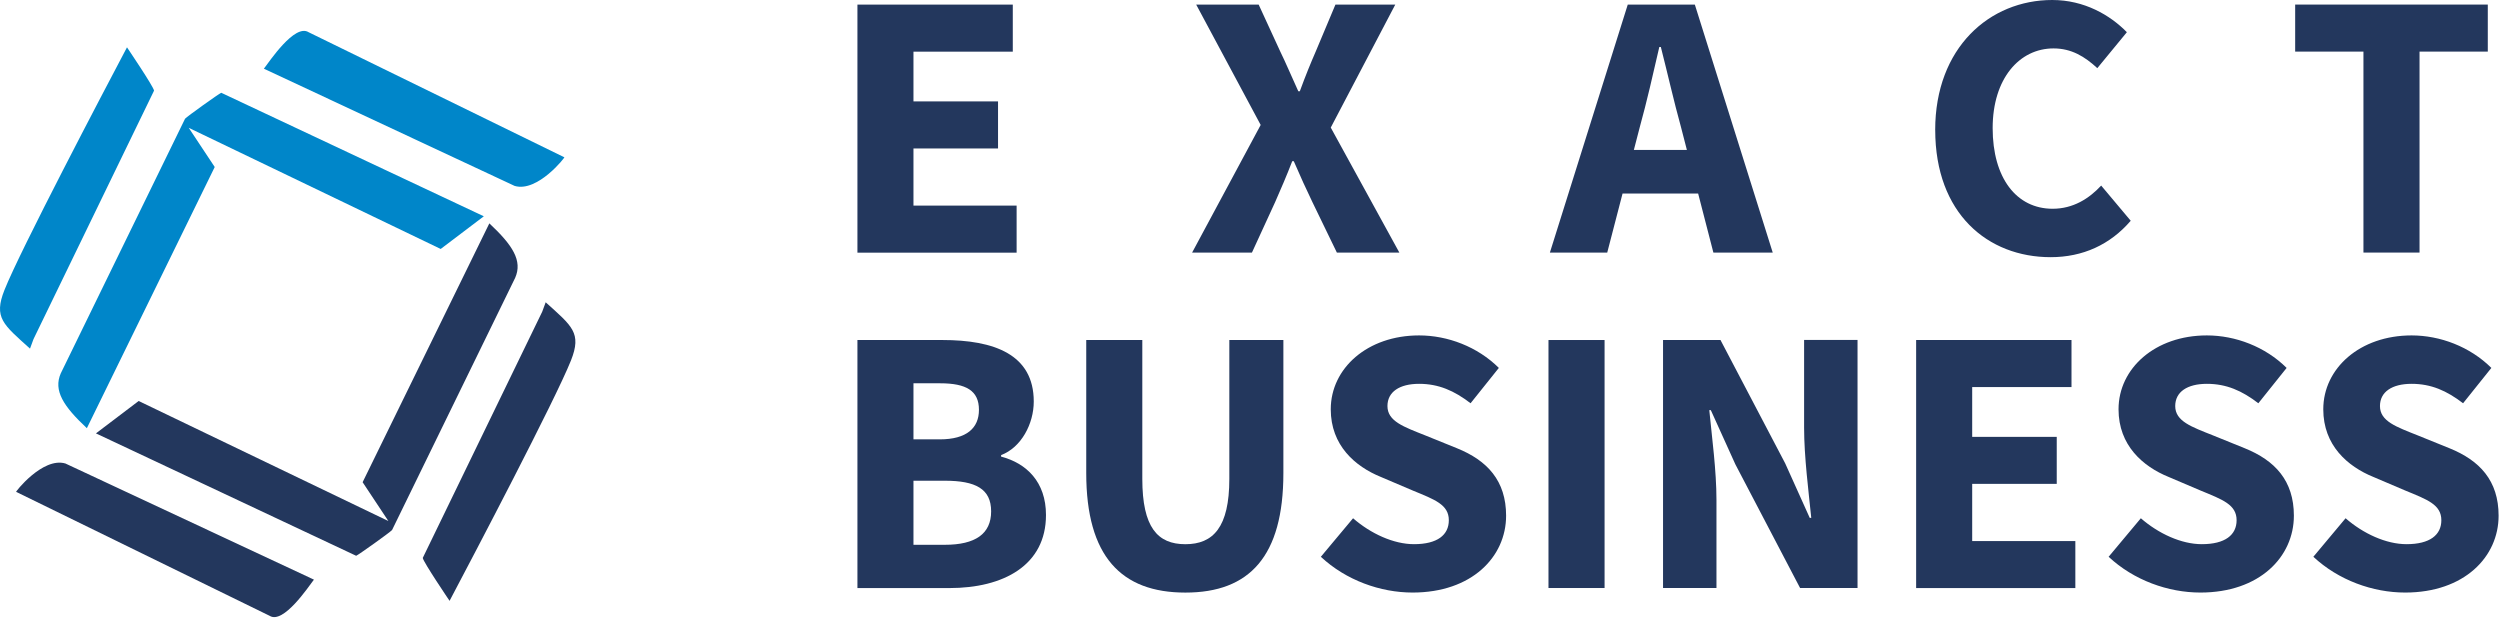
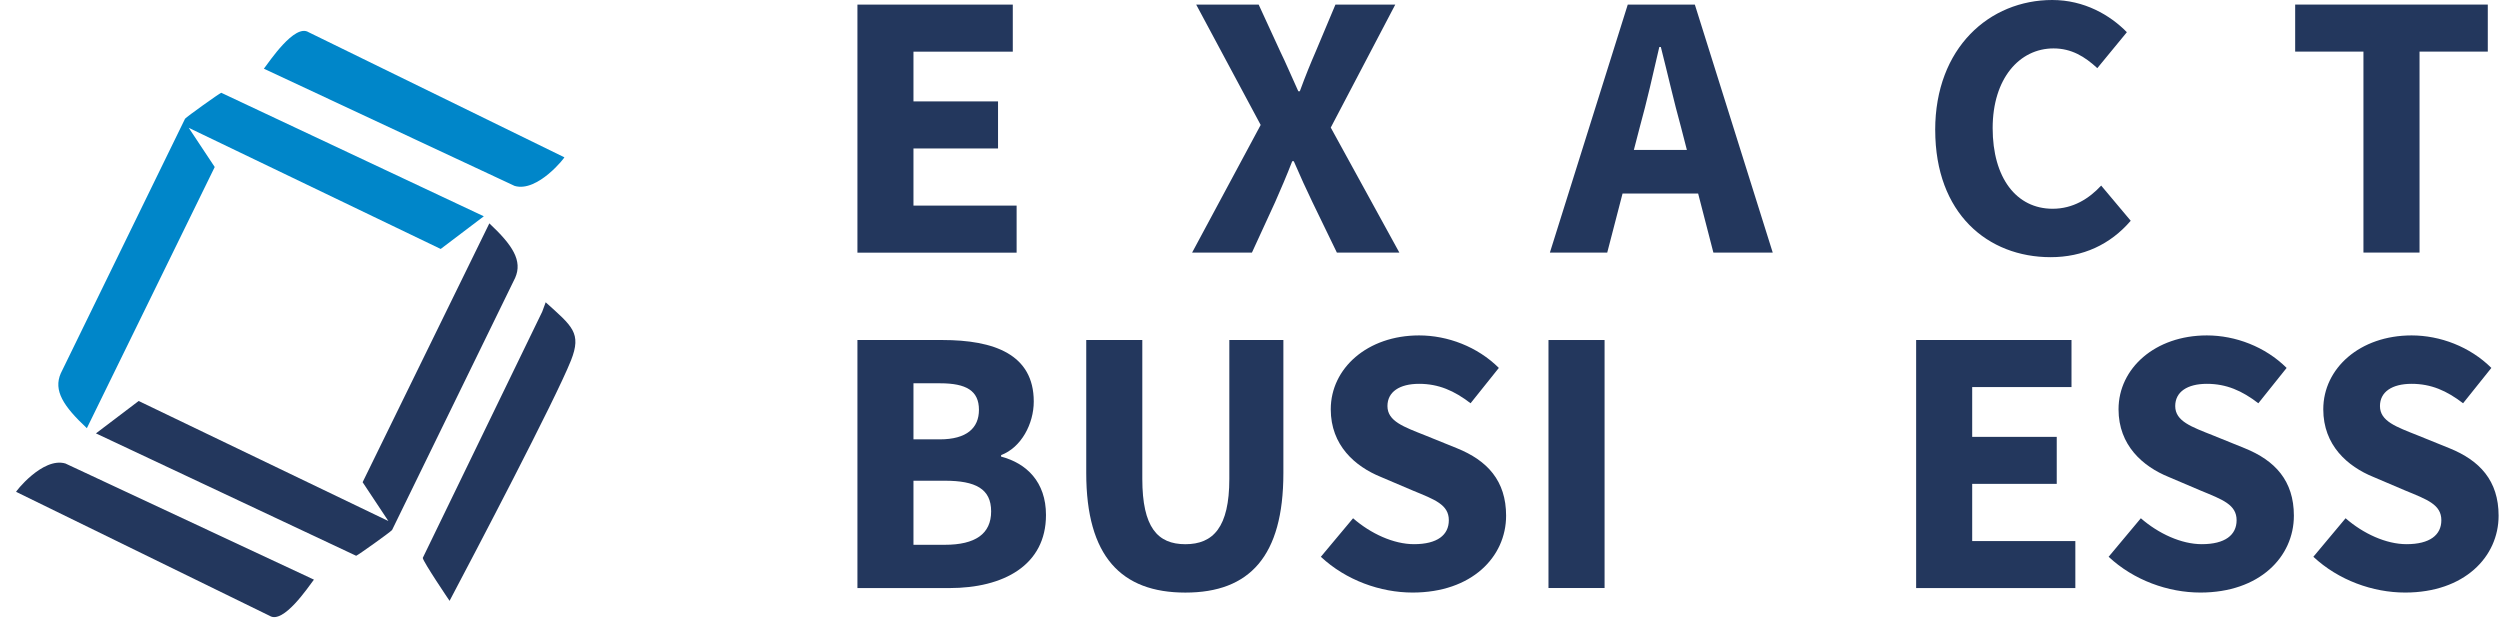
<svg xmlns="http://www.w3.org/2000/svg" width="145" height="36" viewBox="0 0 145 36" fill="none">
  <path d="M22.736 30.745C22.632 30.868 20.779 32.193 20.657 32.235L5.564 25.136L8.042 23.258L22.526 30.221L21.032 27.968L28.382 12.955C29.734 14.221 30.315 15.12 29.881 16.111L22.738 30.745H22.736Z" fill="#23375D" />
  <path d="M18.206 33.621C17.899 34.017 16.439 36.223 15.639 35.717L0.938 28.529C0.837 28.593 2.467 26.488 3.794 26.883L18.208 33.619L18.206 33.621Z" fill="#23375D" />
  <path d="M31.648 17.531C33.189 18.923 33.751 19.305 33.117 20.905C32.217 23.171 27.424 32.297 26.075 34.849C26.075 34.849 24.549 32.596 24.52 32.36L31.449 18.078L31.65 17.531H31.648Z" fill="#23375D" />
  <path d="M10.734 6.885C10.841 6.76 12.711 5.424 12.832 5.381L28.062 12.545L25.56 14.44L10.947 7.414L12.454 9.687L5.038 24.835C3.674 23.558 3.087 22.65 3.526 21.651L10.734 6.884V6.885Z" fill="#0086C9" />
  <path d="M15.305 3.984C15.616 3.584 17.089 1.358 17.896 1.867L32.73 9.122C32.833 9.056 31.186 11.181 29.849 10.783L15.305 3.984Z" fill="#0086C9" />
-   <path d="M1.741 20.221C0.185 18.815 -0.382 18.432 0.26 16.817C1.168 14.53 6.005 5.321 7.365 2.745C7.365 2.745 8.905 5.019 8.935 5.257L1.944 19.667L1.741 20.219V20.221Z" fill="#0086C9" />
  <path d="M49.729 0.267H58.742V2.995H52.981V5.883H57.886V8.611H52.981V11.926H58.964V14.654H49.731V0.269L49.729 0.267Z" fill="#23375D" />
  <path d="M73.12 7.248L69.378 0.265H73.002L74.254 2.986C74.579 3.649 74.888 4.389 75.301 5.292H75.39C75.721 4.389 76.024 3.649 76.313 2.986L77.456 0.265H80.926L77.184 7.399L81.162 14.649H77.538L76.117 11.717C75.757 10.974 75.423 10.232 75.039 9.349H74.95C74.61 10.232 74.285 10.974 73.96 11.717L72.613 14.649H69.143L73.12 7.246V7.248Z" fill="#23375D" />
  <path d="M94.41 0.267H98.301L102.819 14.652H99.377L97.496 7.366C97.096 5.927 96.712 4.227 96.329 2.726H96.24C95.891 4.244 95.509 5.927 95.109 7.366L93.219 14.652H89.893L94.41 0.267ZM92.872 8.698H99.793V11.226H92.872V8.698Z" fill="#23375D" />
  <path d="M112.241 7.541C112.241 2.768 115.396 0 119.031 0C120.89 0 122.388 0.876 123.358 1.868L121.644 3.953C120.921 3.282 120.145 2.808 119.105 2.808C117.132 2.808 115.574 4.547 115.574 7.432C115.574 10.318 116.95 12.108 119.053 12.108C120.234 12.108 121.163 11.526 121.868 10.763L123.582 12.804C122.388 14.194 120.799 14.916 118.938 14.916C115.289 14.916 112.243 12.386 112.243 7.541H112.241Z" fill="#23375D" />
  <path d="M137.08 2.993H133.12V0.265H144.292V2.993H140.333V14.649H137.08V2.993Z" fill="#23375D" />
  <path d="M49.729 19.721H54.653C57.639 19.721 59.958 20.541 59.958 23.289C59.958 24.579 59.236 25.953 58.064 26.395V26.484C59.533 26.866 60.667 27.949 60.667 29.87C60.667 32.796 58.193 34.108 55.065 34.108H49.731V19.723L49.729 19.721ZM54.502 25.483C56.081 25.483 56.779 24.817 56.779 23.769C56.779 22.66 56.041 22.231 54.527 22.231H52.981V25.483H54.502ZM54.798 31.598C56.57 31.598 57.486 30.966 57.486 29.659C57.486 28.352 56.585 27.882 54.798 27.882H52.981V31.598H54.798Z" fill="#23375D" />
  <path d="M63.002 27.44V19.721H66.254V27.773C66.254 30.59 67.141 31.564 68.751 31.564C70.361 31.564 71.301 30.59 71.301 27.773V19.721H74.436V27.44C74.436 32.269 72.473 34.37 68.751 34.37C65.029 34.37 63.002 32.269 63.002 27.44Z" fill="#23375D" />
  <path d="M76.611 32.291L78.478 30.059C79.501 30.951 80.828 31.562 82.011 31.562C83.37 31.562 84.032 31.028 84.032 30.172C84.032 29.267 83.214 28.976 81.958 28.458L80.088 27.662C78.596 27.055 77.184 25.832 77.184 23.74C77.184 21.357 79.314 19.454 82.307 19.454C83.963 19.454 85.695 20.108 86.933 21.339L85.293 23.389C84.346 22.662 83.443 22.262 82.307 22.262C81.171 22.262 80.472 22.729 80.472 23.551C80.472 24.434 81.413 24.754 82.669 25.255L84.501 25.997C86.258 26.706 87.354 27.878 87.354 29.91C87.354 32.3 85.362 34.368 81.933 34.368C80.061 34.368 78.071 33.658 76.604 32.289L76.611 32.291Z" fill="#23375D" />
  <path d="M89.812 19.721H93.065V34.105H89.812V19.721Z" fill="#23375D" />
-   <path d="M96.456 19.721H99.788L103.541 26.875L104.964 30.035H105.053C104.9 28.514 104.638 26.497 104.638 24.801V19.718H107.737V34.103H104.404L100.651 26.931L99.228 23.789H99.139C99.293 25.377 99.555 27.302 99.555 28.999V34.103H96.456V19.718V19.721Z" fill="#23375D" />
  <path d="M111.134 19.721H120.147V22.449H114.387V25.337H119.291V28.065H114.387V31.38H120.37V34.108H111.136V19.723L111.134 19.721Z" fill="#23375D" />
  <path d="M122.302 32.291L124.169 30.059C125.192 30.951 126.519 31.562 127.702 31.562C129.06 31.562 129.723 31.028 129.723 30.172C129.723 29.267 128.905 28.976 127.649 28.458L125.779 27.662C124.287 27.055 122.875 25.832 122.875 23.74C122.875 21.357 125.005 19.454 127.998 19.454C129.654 19.454 131.386 20.108 132.624 21.339L130.984 23.389C130.036 22.662 129.134 22.262 127.998 22.262C126.862 22.262 126.163 22.729 126.163 23.551C126.163 24.434 127.104 24.754 128.36 25.255L130.192 25.997C131.948 26.706 133.045 27.878 133.045 29.91C133.045 32.3 131.053 34.368 127.624 34.368C125.752 34.368 123.762 33.658 122.295 32.289L122.302 32.291Z" fill="#23375D" />
  <path d="M134.176 32.291L136.044 30.059C137.067 30.951 138.394 31.562 139.577 31.562C140.935 31.562 141.598 31.028 141.598 30.172C141.598 29.267 140.78 28.976 139.523 28.458L137.654 27.662C136.162 27.055 134.75 25.832 134.75 23.74C134.75 21.357 136.88 19.454 139.872 19.454C141.529 19.454 143.261 20.108 144.499 21.339L142.858 23.389C141.911 22.662 141.009 22.262 139.872 22.262C138.736 22.262 138.038 22.729 138.038 23.551C138.038 24.434 138.979 24.754 140.235 25.255L142.067 25.997C143.823 26.706 144.919 27.878 144.919 29.91C144.919 32.3 142.927 34.368 139.499 34.368C137.627 34.368 135.637 33.658 134.17 32.289L134.176 32.291Z" fill="#23375D" />
</svg>